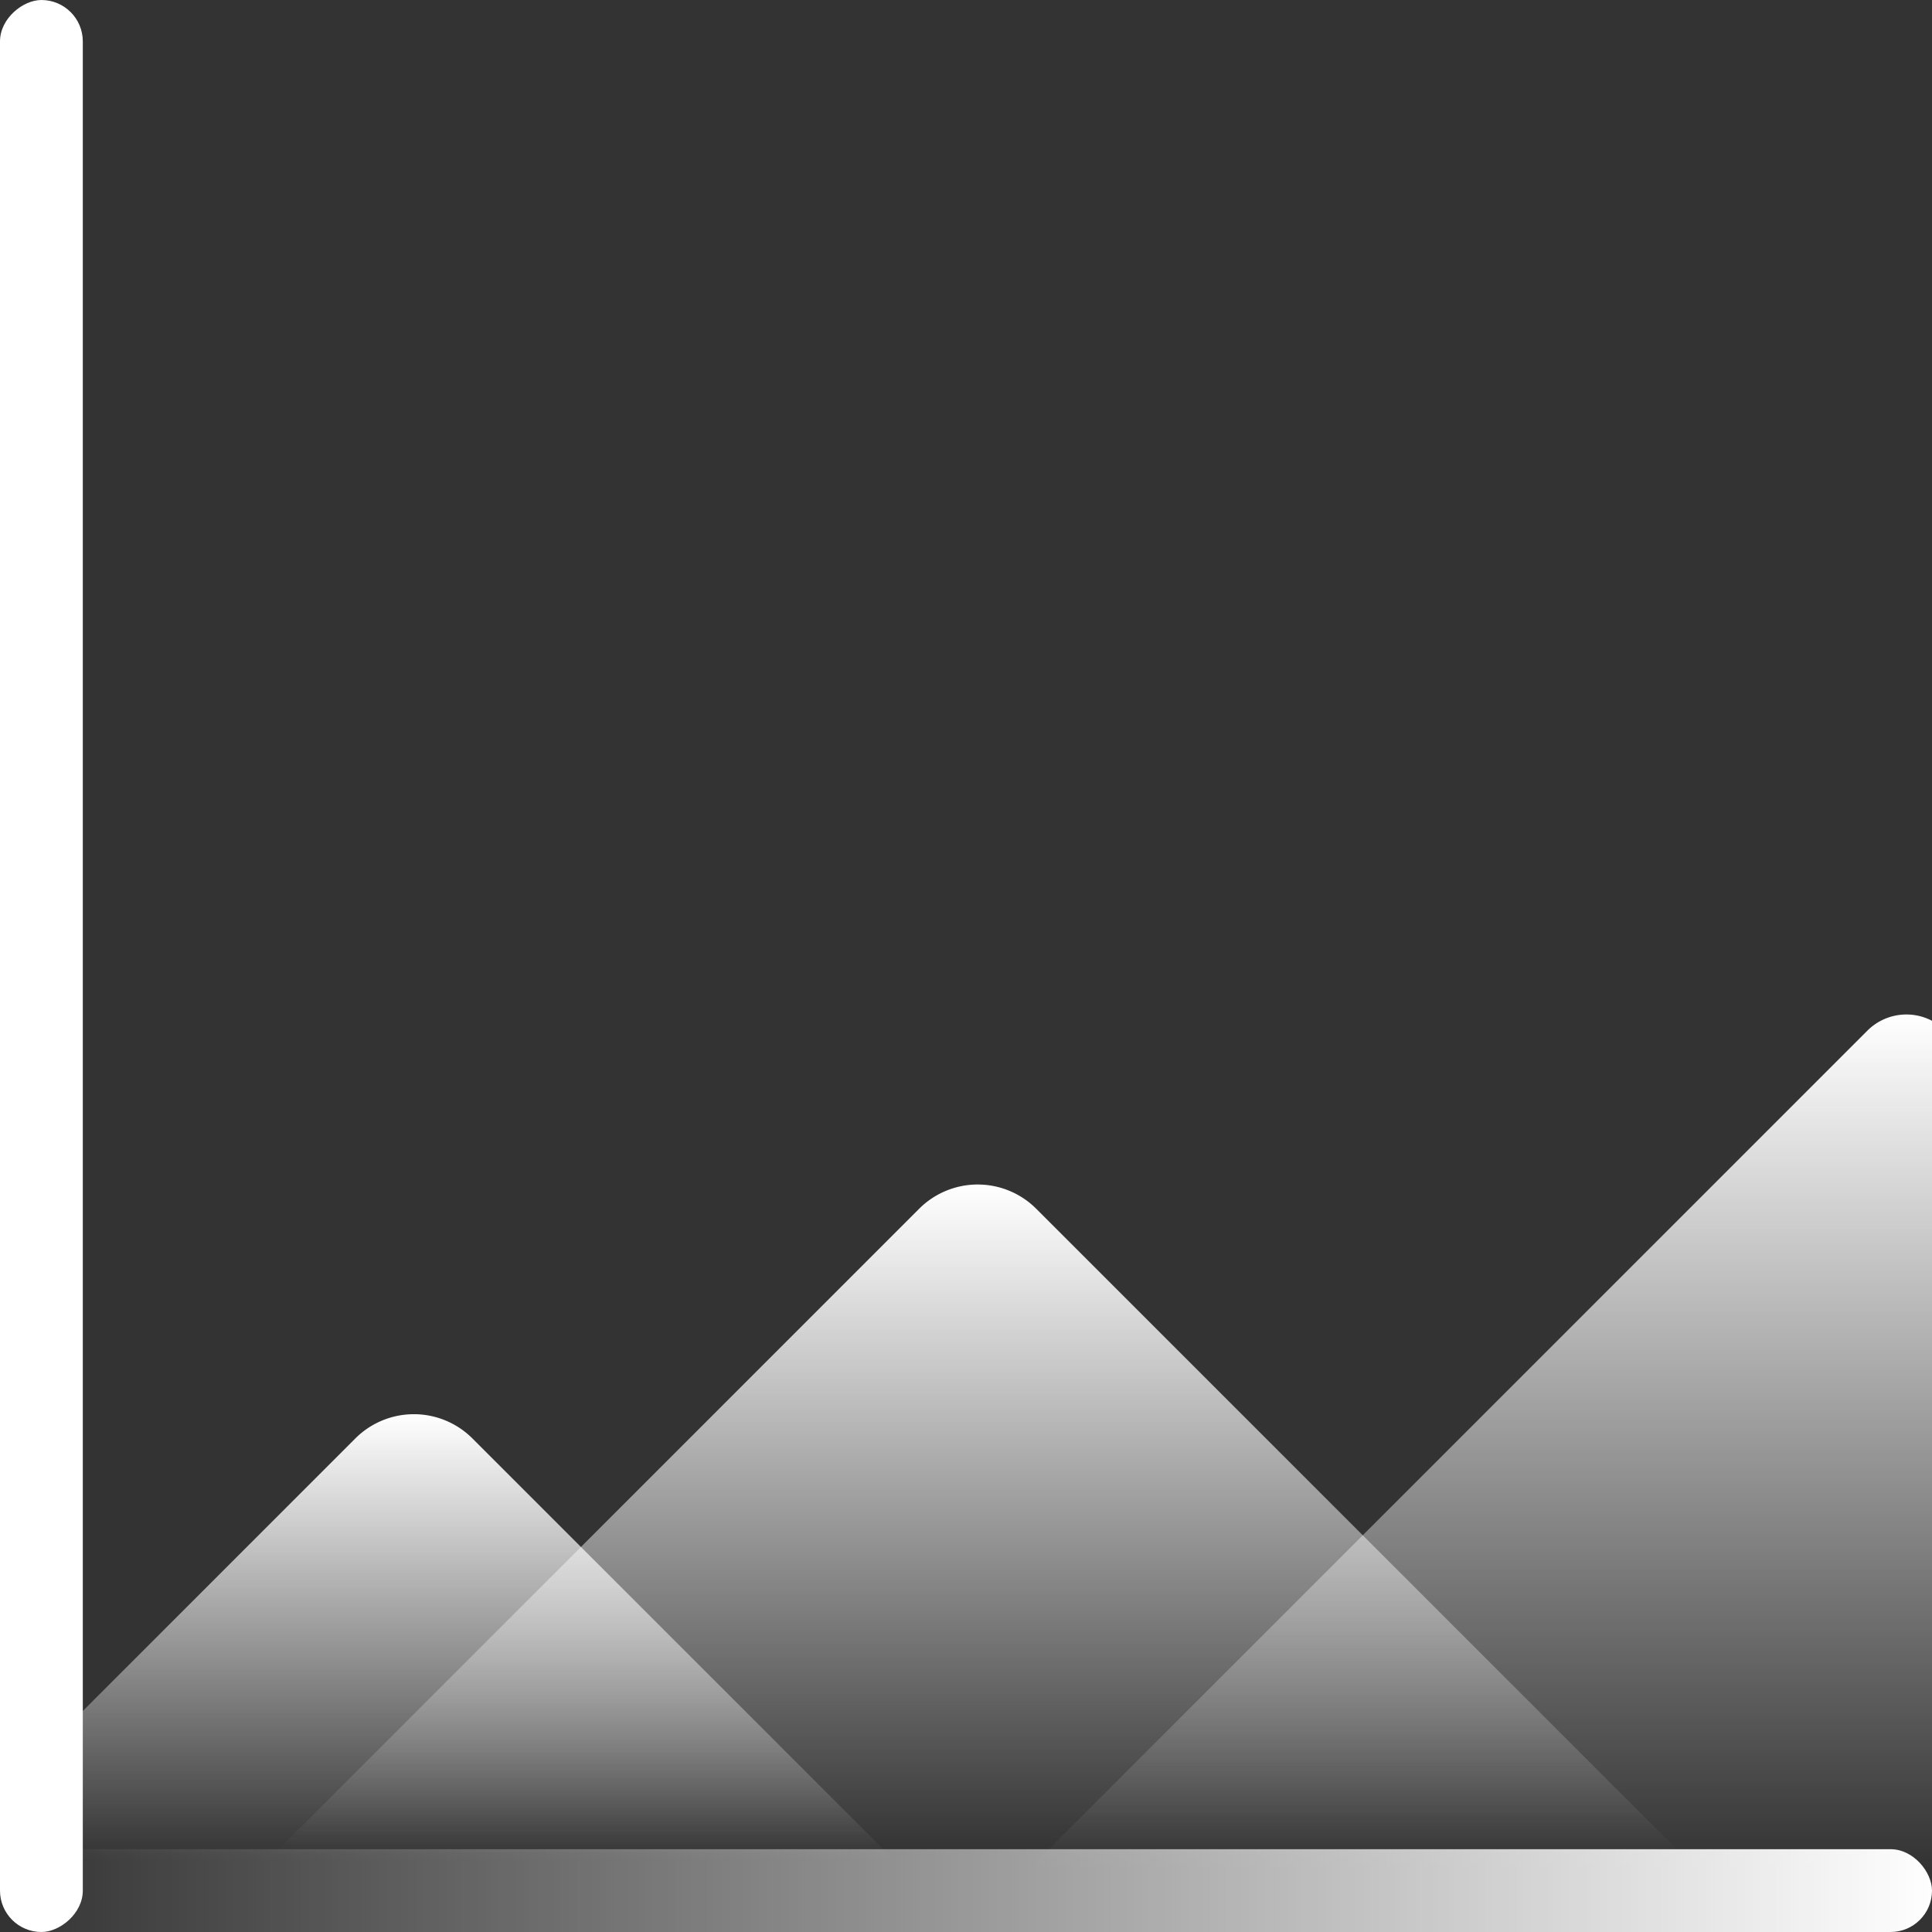
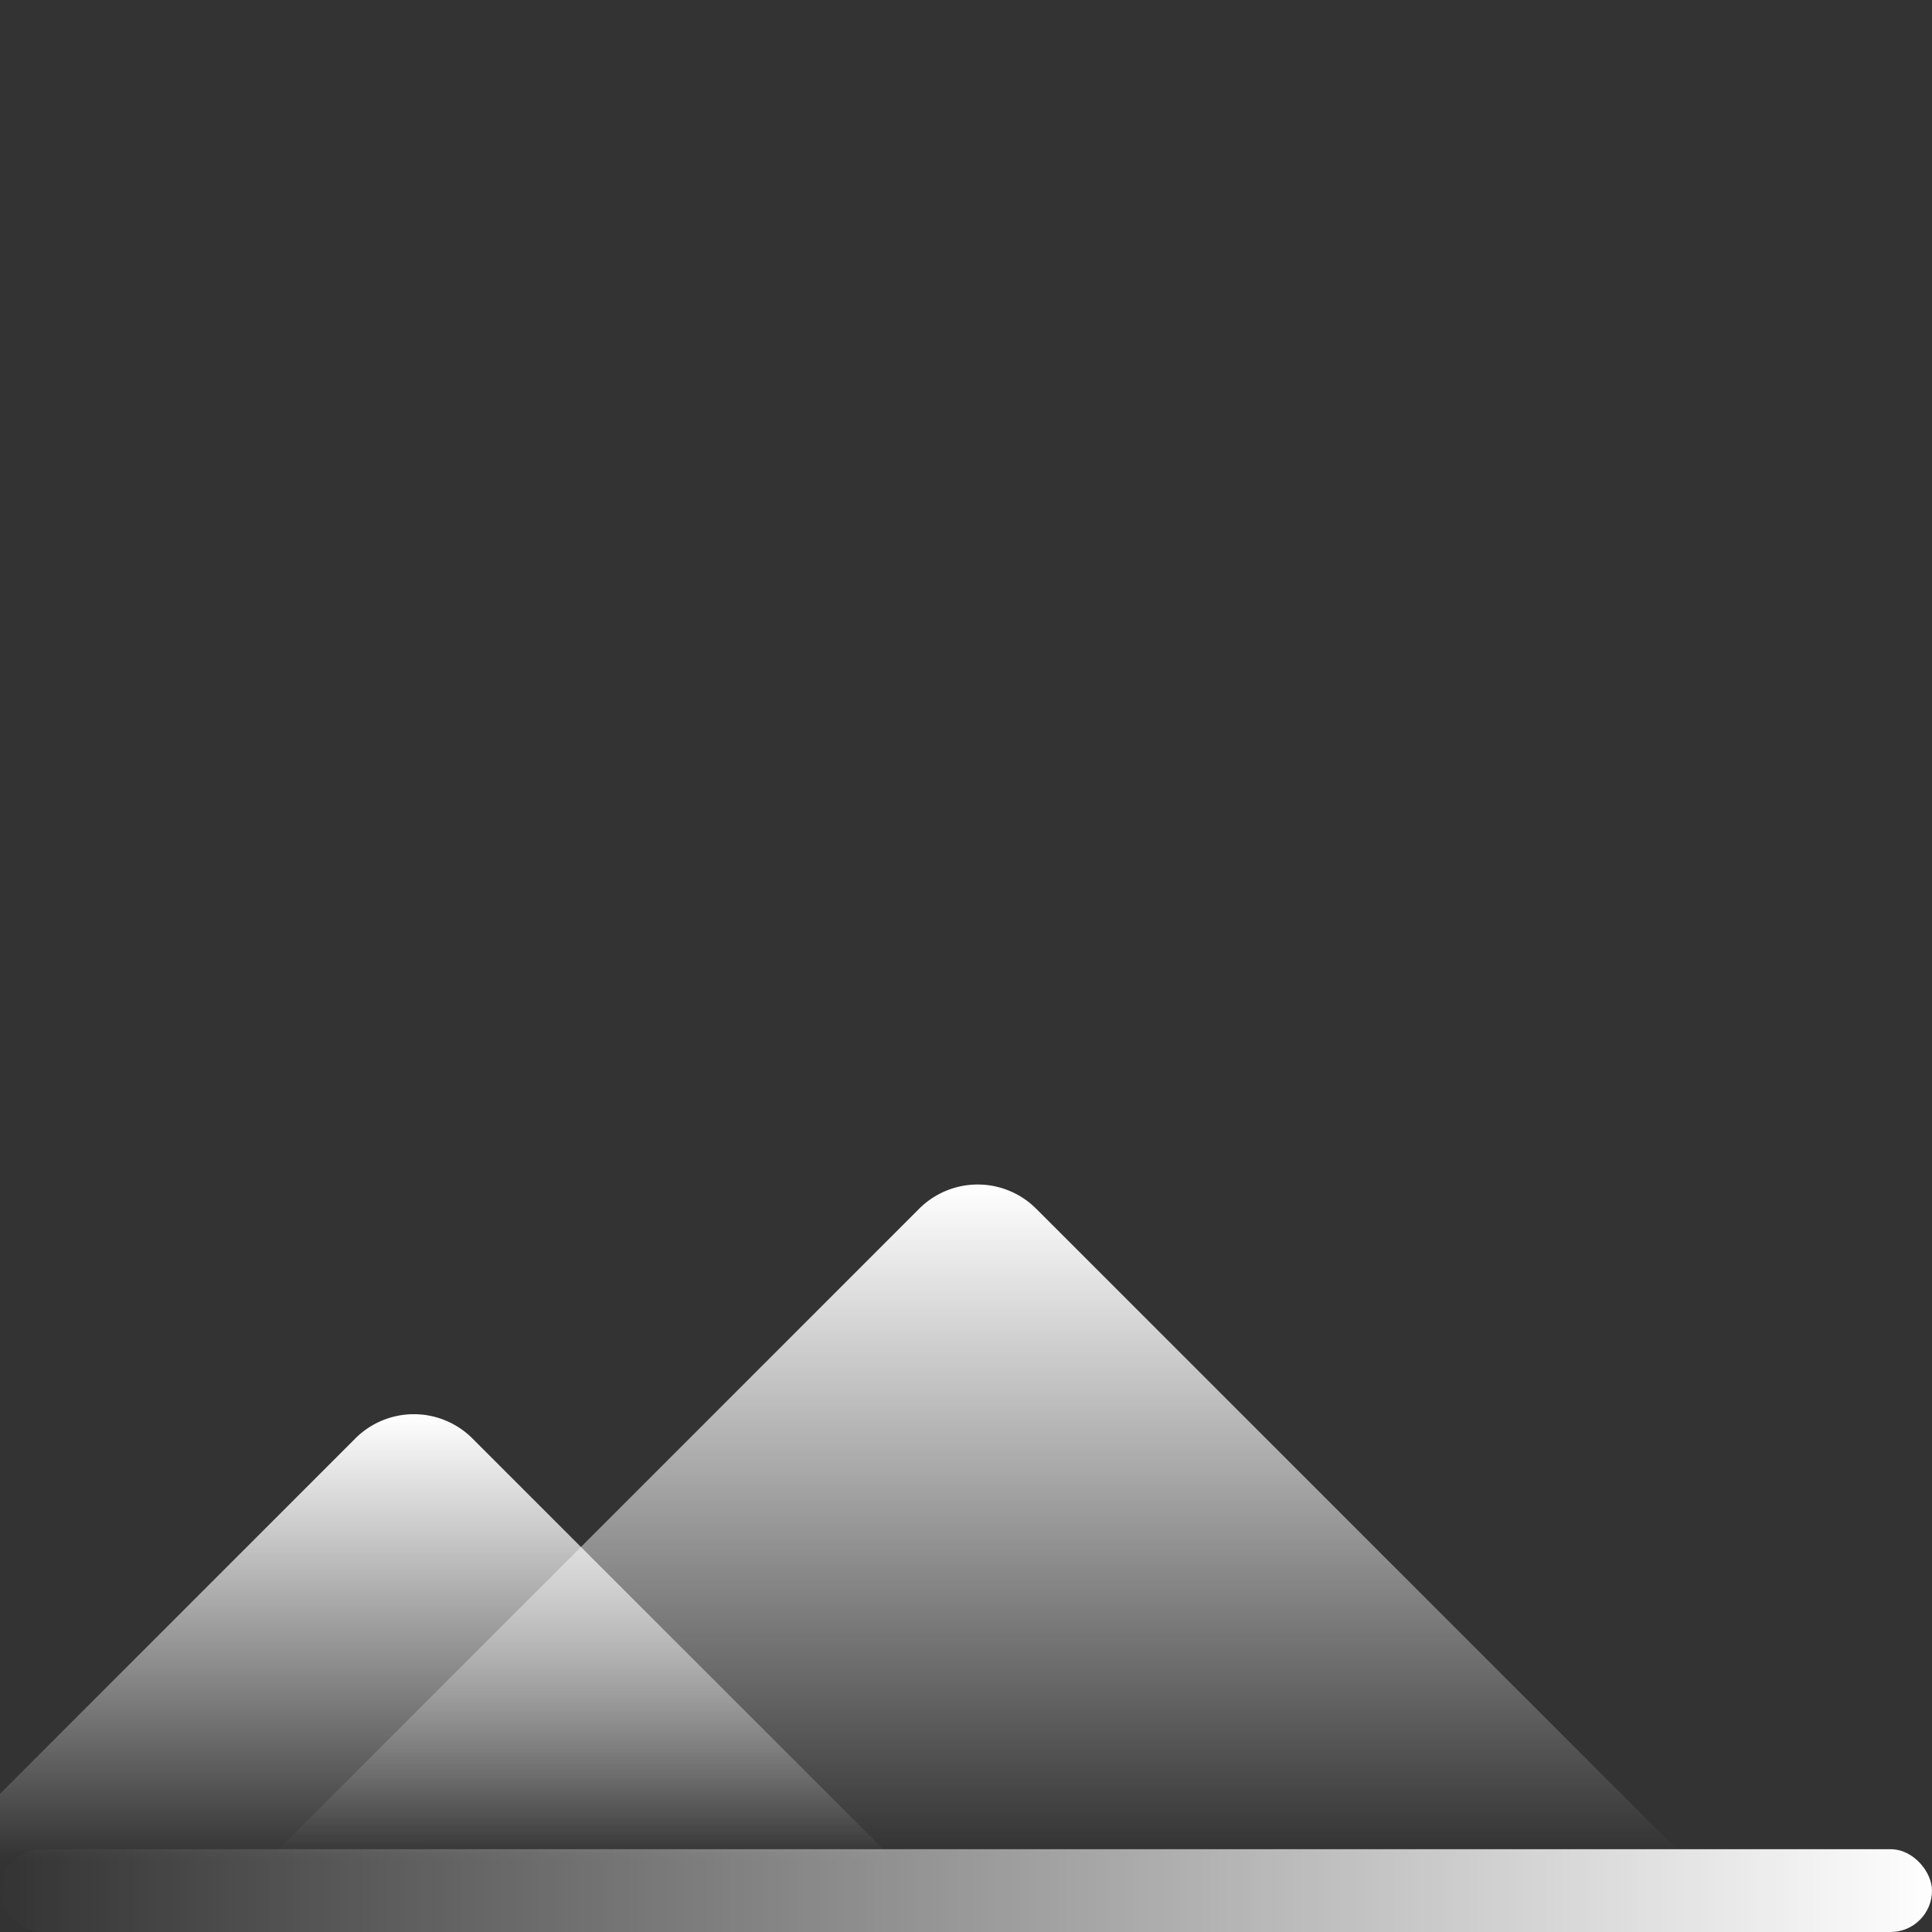
<svg xmlns="http://www.w3.org/2000/svg" xmlns:xlink="http://www.w3.org/1999/xlink" width="70" height="70.002" viewBox="0 0 70 70.002">
  <rect x="0" y="0" width="70" height="70.002" fill="#333333" stroke="none" />
  <defs>
    <linearGradient id="linear-gradient" x1="0.5" x2="0.5" y2="0.86" gradientUnits="objectBoundingBox">
      <stop offset="0" stop-color="#fff" />
      <stop offset="1" stop-color="#fff" stop-opacity="0" />
    </linearGradient>
    <linearGradient id="linear-gradient-2" y2="0.897" xlink:href="#linear-gradient" />
    <linearGradient id="linear-gradient-3" y2="0.929" xlink:href="#linear-gradient" />
    <linearGradient id="linear-gradient-4" x1="1" y1="0.5" x2="0" y2="0.5" xlink:href="#linear-gradient" />
  </defs>
  <g id="Grupo_11894" data-name="Grupo 11894" transform="translate(0 -0.02)">
    <path id="Subtração_11" data-name="Subtração 11" d="M35,18.82H0V13.811L12.874.937a3,3,0,0,1,4.243,0L35,18.818Z" transform="translate(0 51.201)" fill="url(#linear-gradient)" />
    <path id="Subtração_8" data-name="Subtração 8" d="M52.9,27.141H1.25L0,25.891,24.953.937a3,3,0,0,1,4.243,0L54.15,25.891l-1.25,1.25h0Z" transform="translate(8.349 42.879)" fill="url(#linear-gradient-2)" />
-     <path id="Subtração_10" data-name="Subtração 10" d="M35,33.283H0L32.657.625A2,2,0,0,1,35,.266V33.282Z" transform="translate(35 36.739)" fill="url(#linear-gradient-3)" />
    <rect id="Retângulo_850" data-name="Retângulo 850" width="70" height="3" rx="1.5" transform="translate(0 67.02)" fill="url(#linear-gradient-4)" />
-     <rect id="Retângulo_851" data-name="Retângulo 851" width="70" height="3" rx="1.5" transform="translate(0 70.02) rotate(-90)" fill="#fff" />
-     <path id="pennant" d="M58.133,24.667a34.179,34.179,0,0,1-17.464,10.4c-12.787,2.476-14.542.711-22.492,3.557a1.522,1.522,0,0,1-2.068-1.4V13.663a1.5,1.5,0,0,1,1.546-1.518,37.437,37.437,0,0,1,14.722,4.022c13.337,6.5,21.22,5.967,23.99,5.426A1.872,1.872,0,0,1,58.133,24.667Z" transform="translate(-13.61 -2.123)" fill="url(#linear-gradient-4)" />
+     <path id="pennant" d="M58.133,24.667a34.179,34.179,0,0,1-17.464,10.4c-12.787,2.476-14.542.711-22.492,3.557a1.522,1.522,0,0,1-2.068-1.4V13.663a1.5,1.5,0,0,1,1.546-1.518,37.437,37.437,0,0,1,14.722,4.022A1.872,1.872,0,0,1,58.133,24.667Z" transform="translate(-13.61 -2.123)" fill="url(#linear-gradient-4)" />
  </g>
</svg>